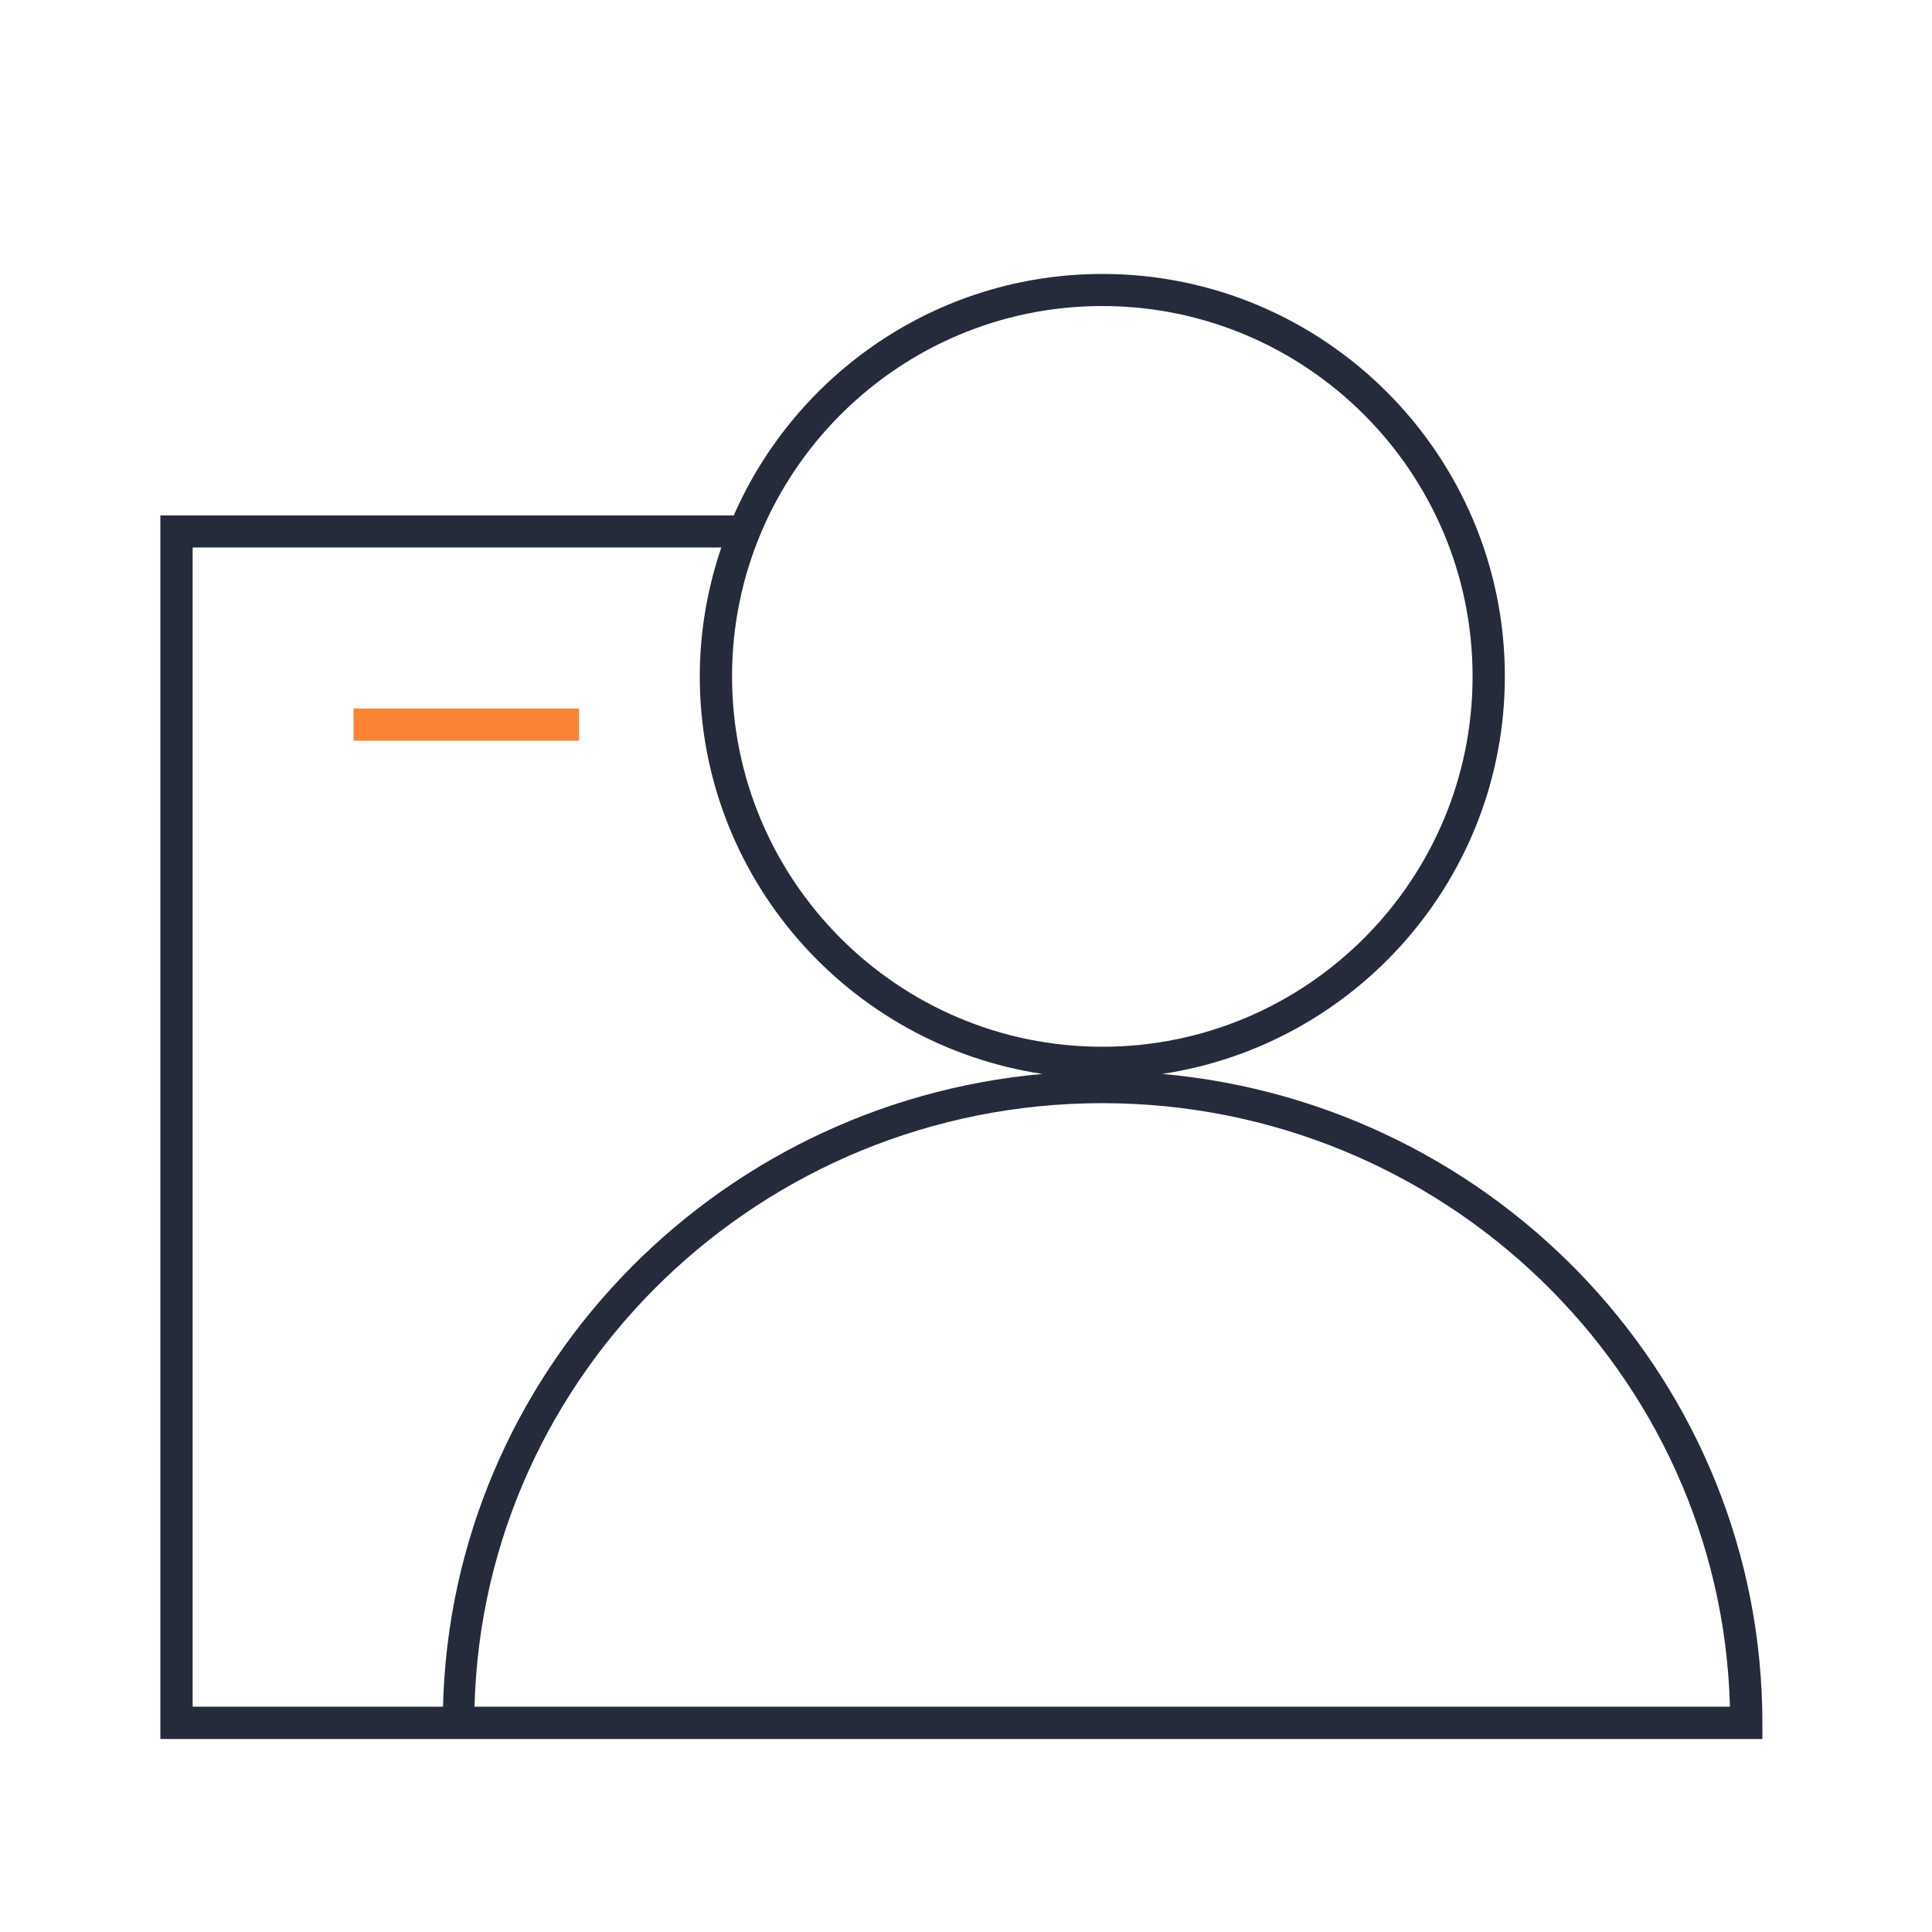
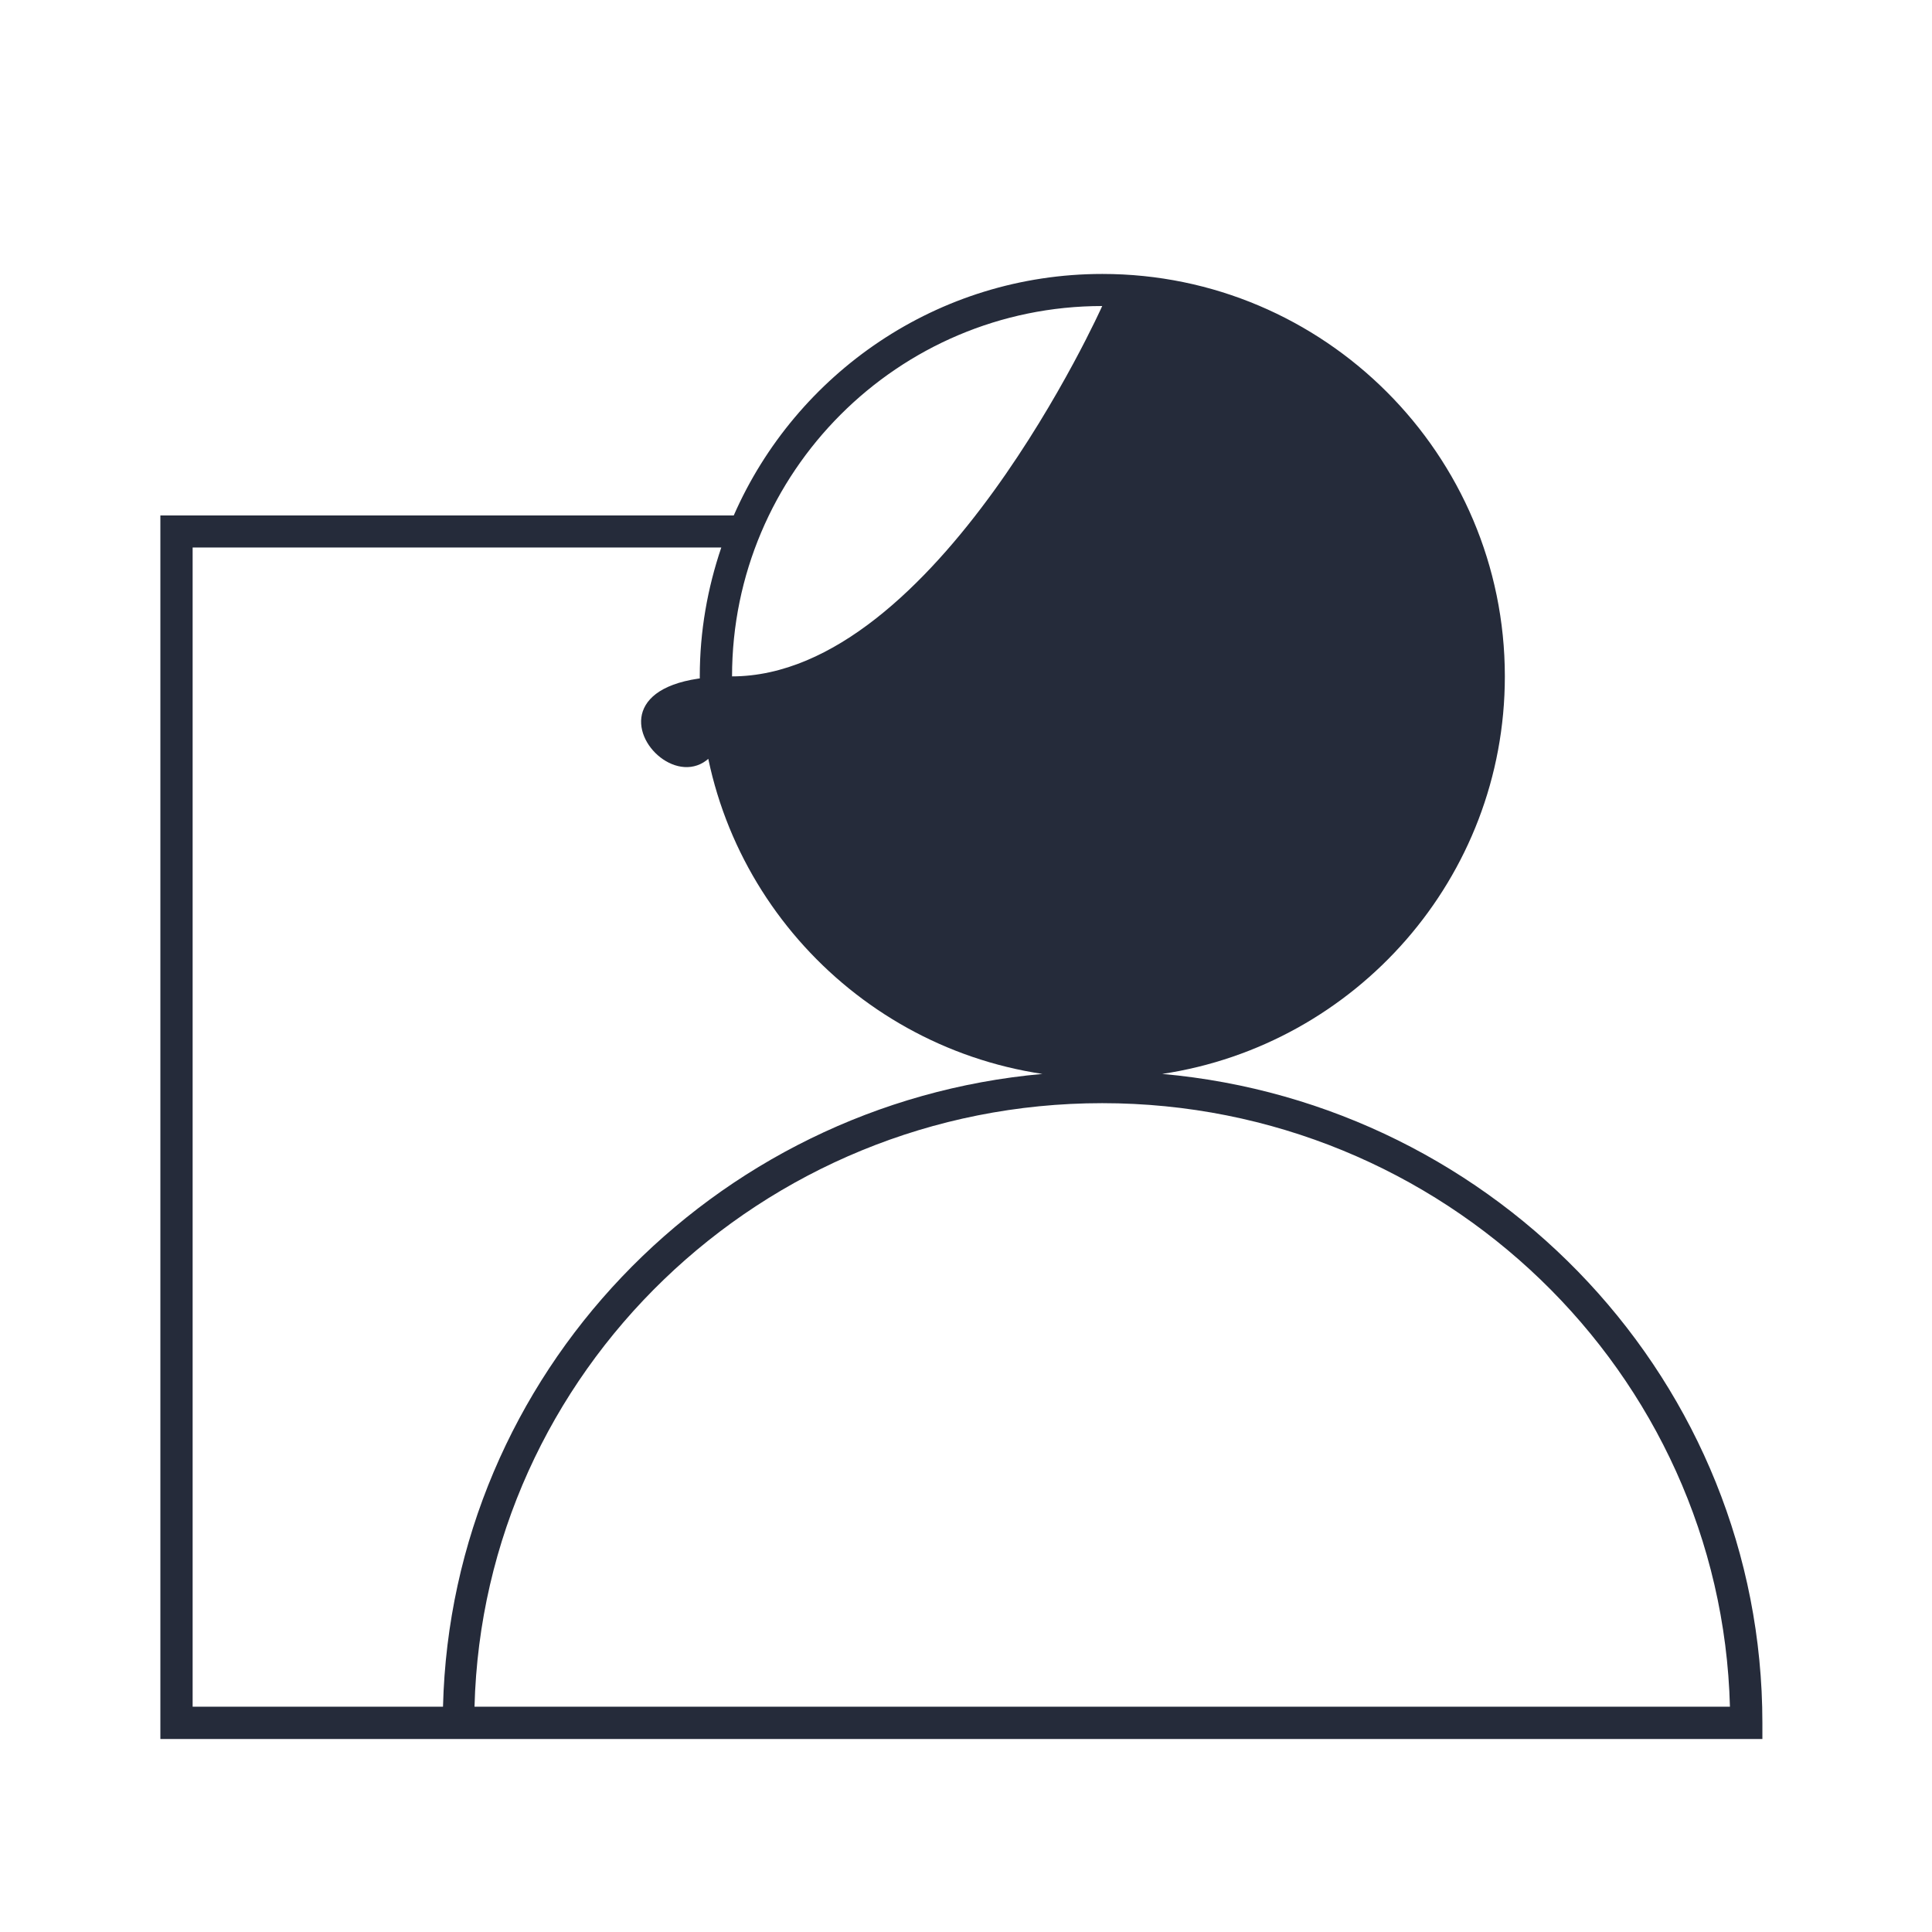
<svg xmlns="http://www.w3.org/2000/svg" version="1.1" id="图层_1" x="0px" y="0px" viewBox="0 0 1024 1024" style="enable-background:new 0 0 1024 1024;" xml:space="preserve">
  <style type="text/css">
	.st0{fill:#252B3A;}
	.st1{fill:#FA8334;}
</style>
-   <path class="st0" d="M616,569.2c102.6-15.4,181.6-103.9,181.6-210.7c0-117.6-95.7-213.3-213.3-213.3c-87.3,0-162.4,52.7-195.4,128  H85v648.5h149.3H725h209.1v-8.5C934.1,733.2,794.1,585.1,616,569.2z M584.2,162.2c108.2,0,196.3,88,196.3,196.3  s-88,196.3-196.3,196.3S388,466.7,388,358.5S476,162.2,584.2,162.2z M102.1,904.6V290.2h280.2c-7.3,21.5-11.4,44.4-11.4,68.3  c0,106.8,79,195.3,181.6,210.7c-175.2,15.7-313.3,159.4-317.7,335.4H102.1z M725,904.6H251.5c4.6-177.2,152.1-319.9,332.7-319.9  s328.1,142.8,332.7,319.9H725z" />
+   <path class="st0" d="M616,569.2c102.6-15.4,181.6-103.9,181.6-210.7c0-117.6-95.7-213.3-213.3-213.3c-87.3,0-162.4,52.7-195.4,128  H85v648.5h149.3H725h209.1v-8.5C934.1,733.2,794.1,585.1,616,569.2z M584.2,162.2s-88,196.3-196.3,196.3S388,466.7,388,358.5S476,162.2,584.2,162.2z M102.1,904.6V290.2h280.2c-7.3,21.5-11.4,44.4-11.4,68.3  c0,106.8,79,195.3,181.6,210.7c-175.2,15.7-313.3,159.4-317.7,335.4H102.1z M725,904.6H251.5c4.6-177.2,152.1-319.9,332.7-319.9  s328.1,142.8,332.7,319.9H725z" />
  <g>
-     <rect x="187.4" y="375.5" class="st1" width="119.5" height="17.1" />
-   </g>
+     </g>
</svg>